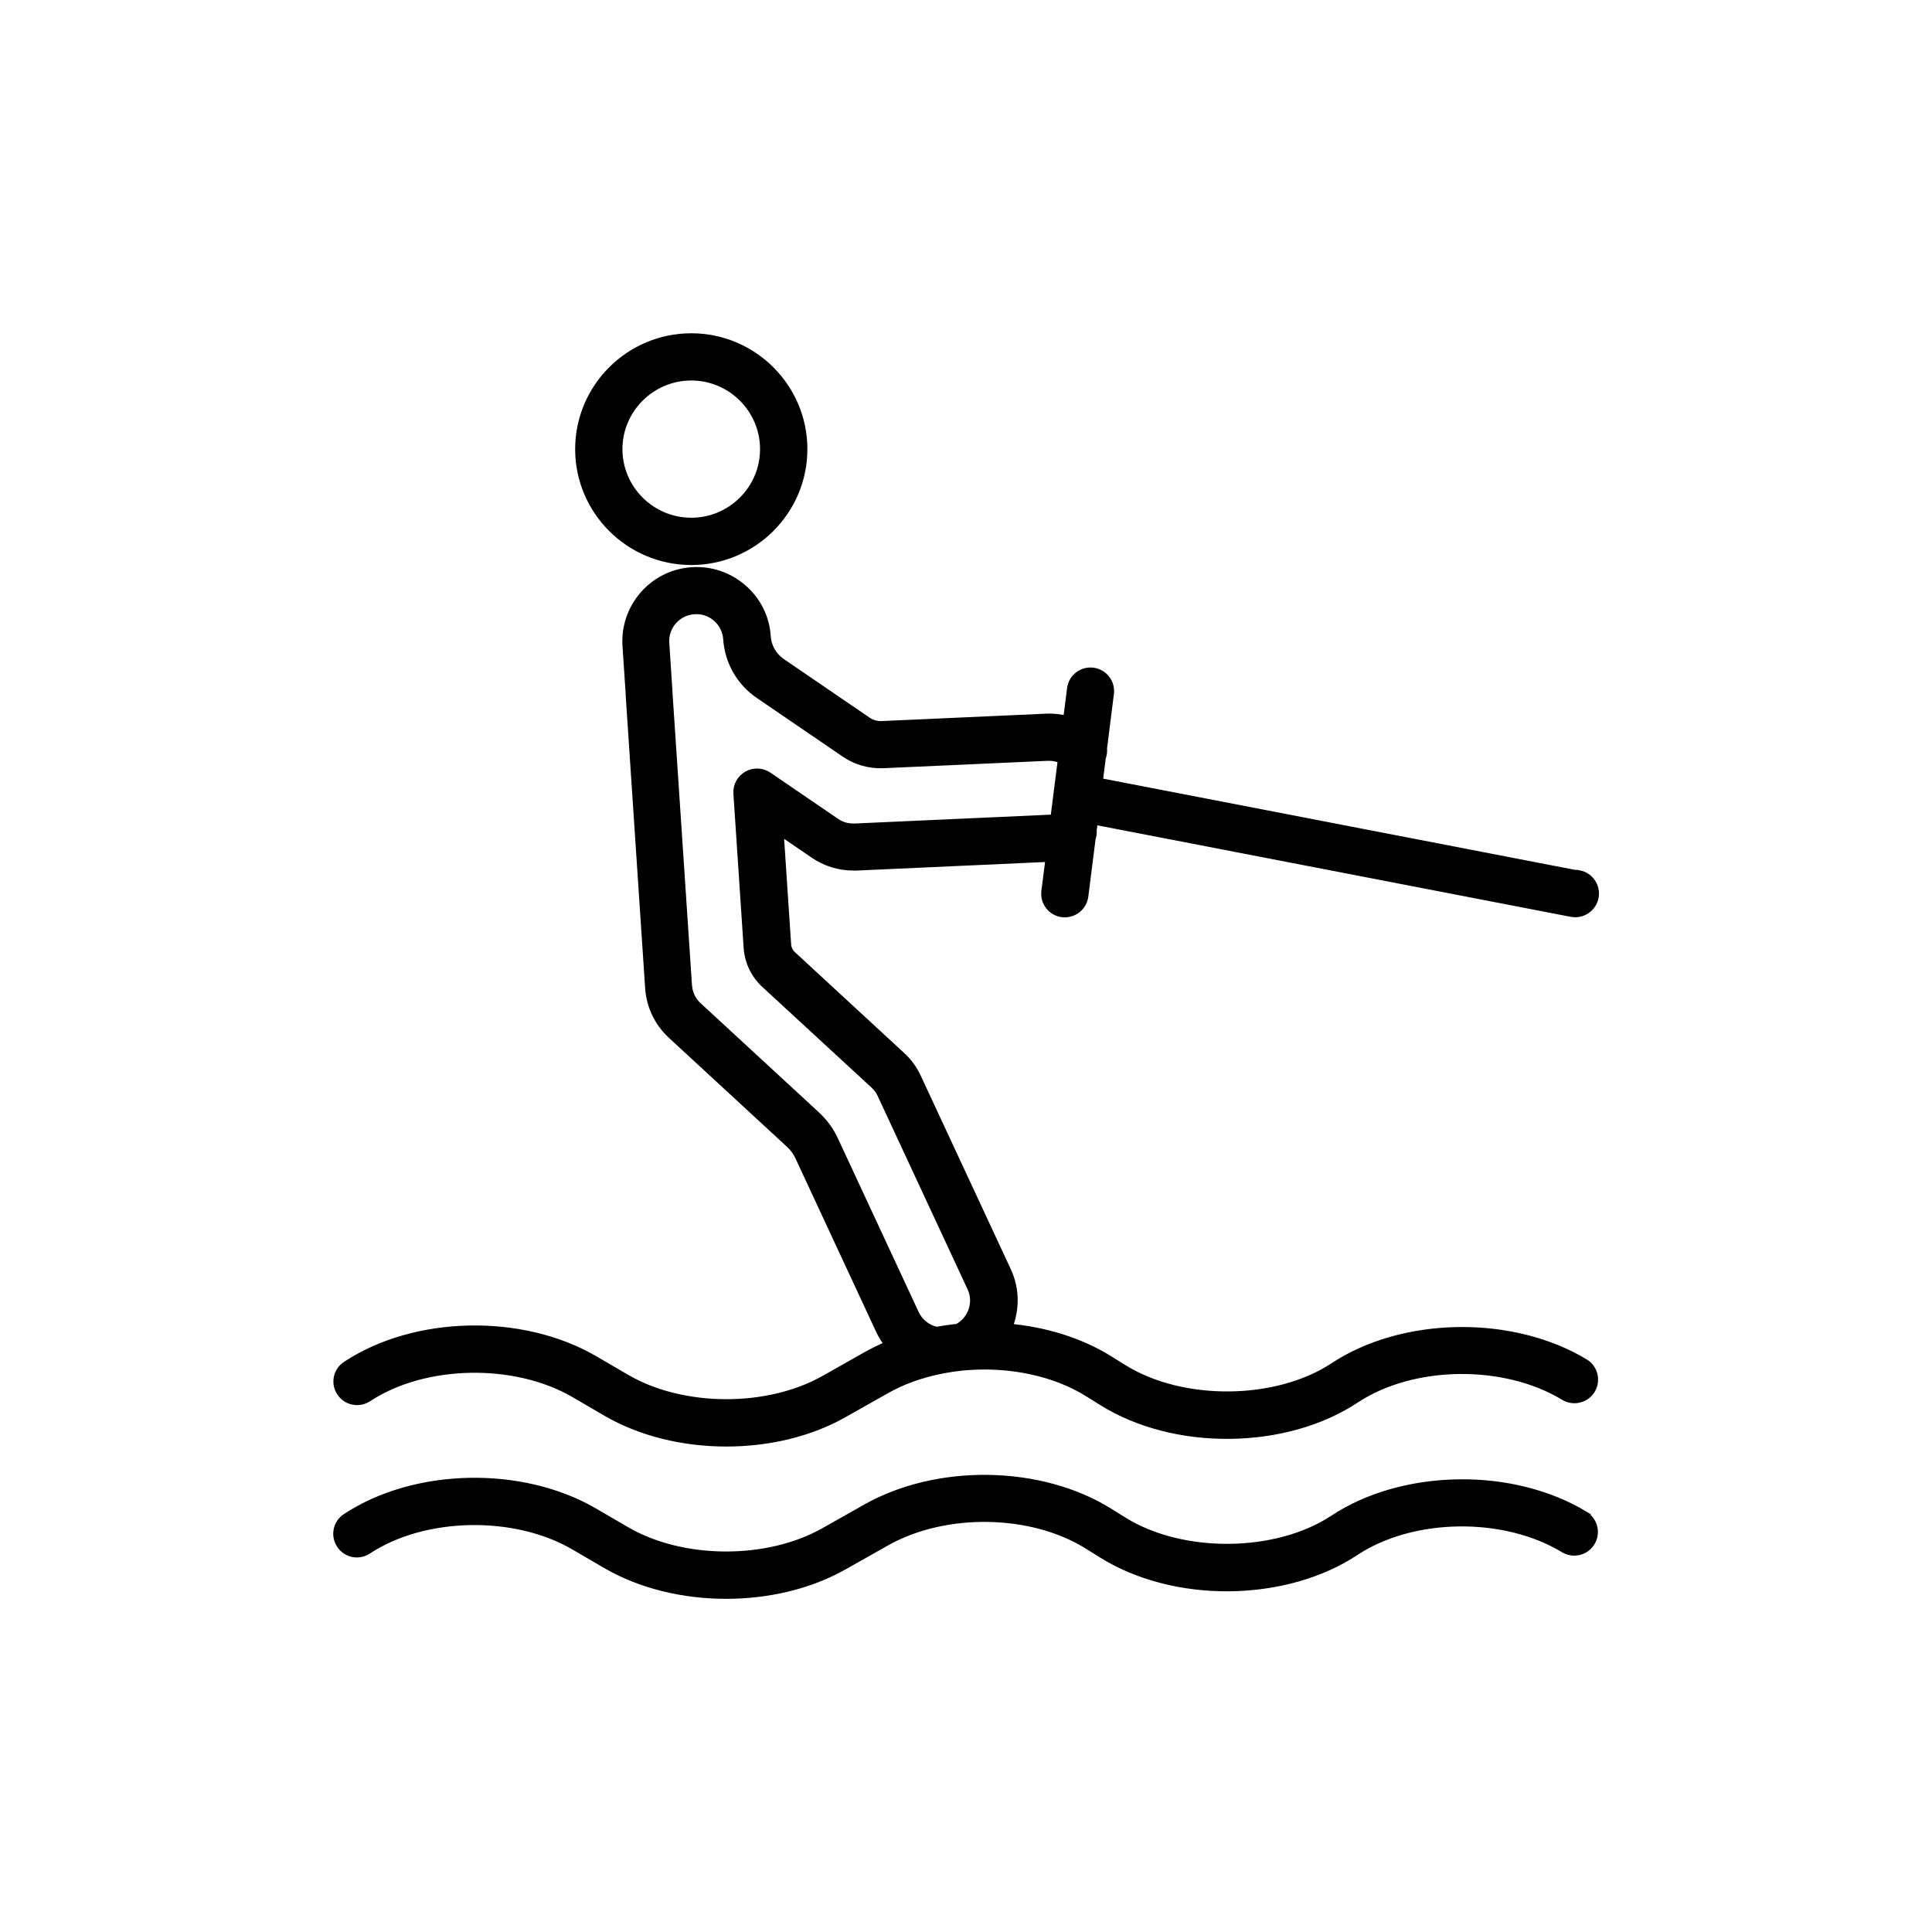
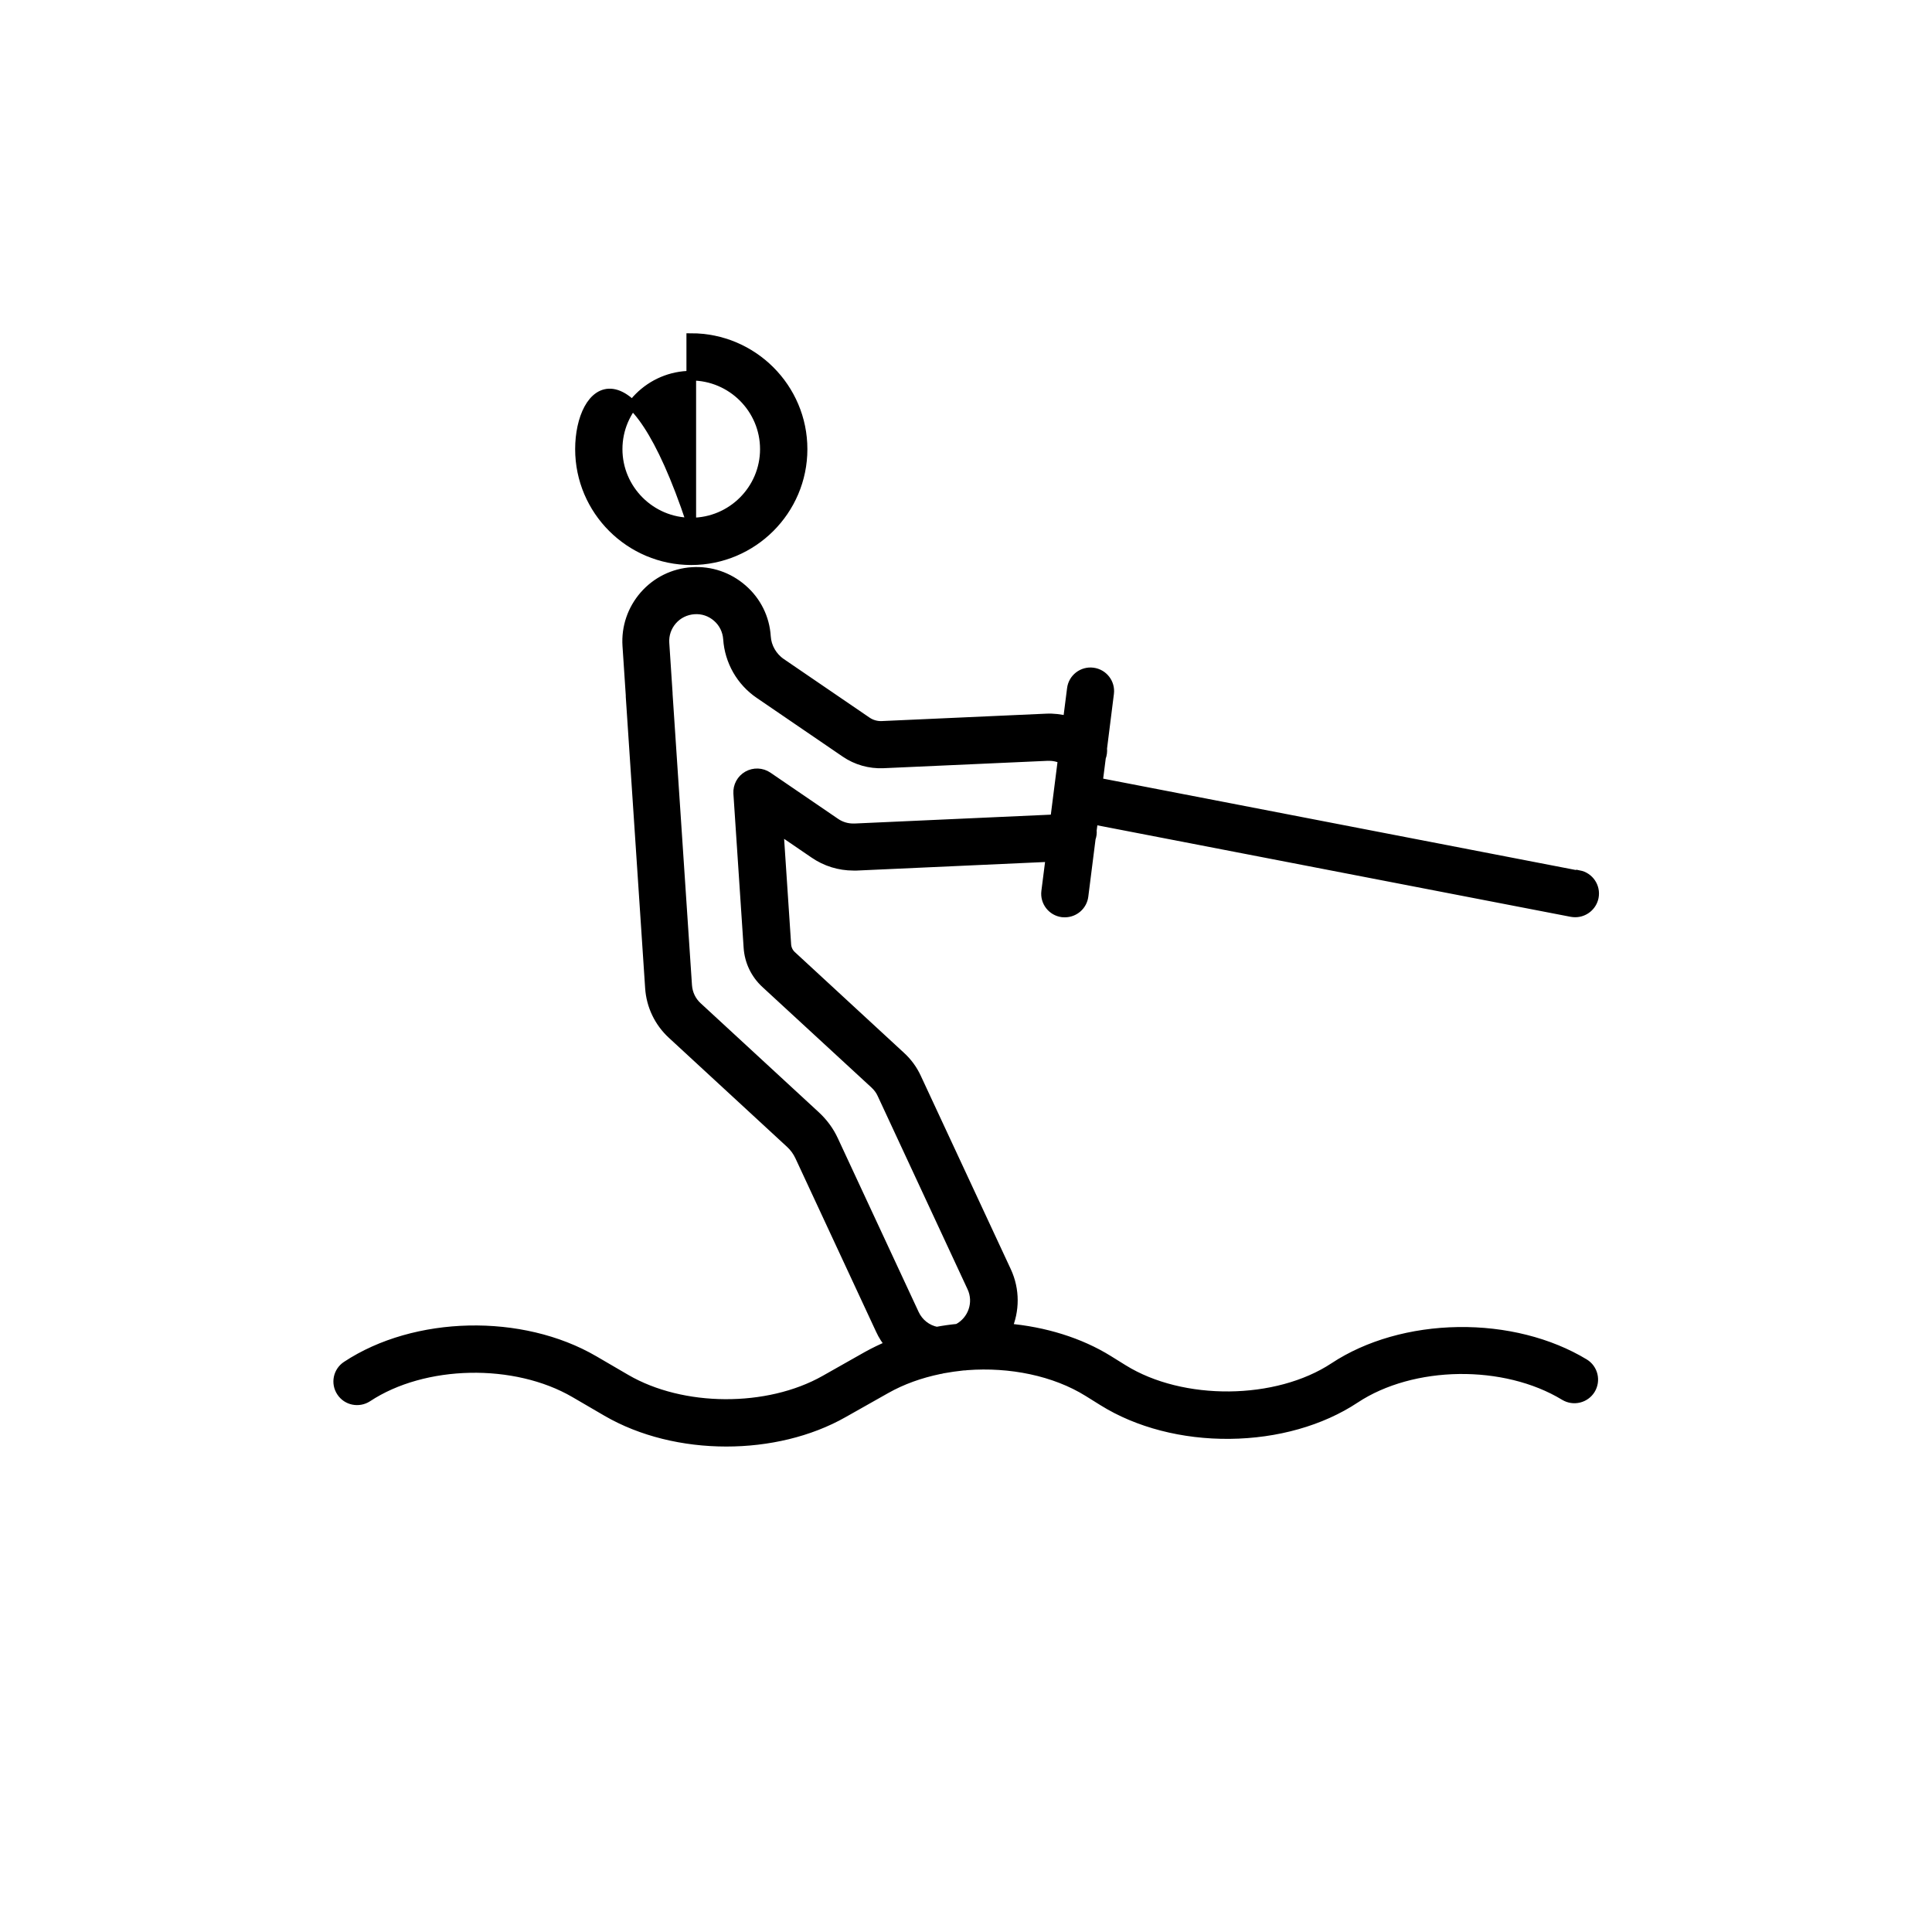
<svg xmlns="http://www.w3.org/2000/svg" width="40" height="40" viewBox="0 0 40 40" fill="none">
-   <path d="M32.798 31.384C32.076 30.947 31.149 30.712 30.19 30.728C29.228 30.743 28.316 31.003 27.621 31.463C26.434 32.247 24.473 32.266 23.251 31.506L22.942 31.314C22.262 30.891 21.383 30.65 20.467 30.636C19.553 30.621 18.659 30.834 17.952 31.232L17.075 31.727C15.892 32.396 14.121 32.385 12.955 31.706L12.293 31.32C10.794 30.446 8.593 30.495 7.174 31.432C6.994 31.55 6.945 31.791 7.065 31.971C7.182 32.15 7.424 32.2 7.604 32.08C8.773 31.308 10.659 31.269 11.9 31.993L12.562 32.379C13.275 32.794 14.152 33.002 15.034 33.002C15.894 33.002 16.754 32.804 17.46 32.404L18.337 31.909C19.559 31.219 21.36 31.246 22.529 31.975L22.837 32.167C23.557 32.614 24.488 32.856 25.457 32.846C26.427 32.835 27.348 32.575 28.049 32.111C29.24 31.323 31.149 31.298 32.39 32.051C32.574 32.162 32.814 32.105 32.926 31.921C33.038 31.737 32.98 31.498 32.796 31.387L32.798 31.384Z" fill="currentcolor" stroke="currentcolor" stroke-width="0.2" />
-   <path d="M14.312 10.819C13.472 10.819 12.787 10.136 12.787 9.299C12.787 8.461 13.472 7.778 14.312 7.778C15.152 7.778 15.836 8.461 15.836 9.299C15.836 10.136 15.152 10.819 14.312 10.819ZM14.312 7C13.042 7 12.008 8.032 12.008 9.299C12.008 10.566 13.042 11.598 14.312 11.598C15.582 11.598 16.616 10.566 16.616 9.299C16.616 8.032 15.582 7 14.312 7Z" fill="currentcolor" stroke="currentcolor" stroke-width="0.2" />
+   <path d="M14.312 10.819C13.472 10.819 12.787 10.136 12.787 9.299C12.787 8.461 13.472 7.778 14.312 7.778C15.152 7.778 15.836 8.461 15.836 9.299C15.836 10.136 15.152 10.819 14.312 10.819ZC13.042 7 12.008 8.032 12.008 9.299C12.008 10.566 13.042 11.598 14.312 11.598C15.582 11.598 16.616 10.566 16.616 9.299C16.616 8.032 15.582 7 14.312 7Z" fill="currentcolor" stroke="currentcolor" stroke-width="0.2" />
  <path d="M21.749 16.967L17.697 17.15C17.697 17.15 17.693 17.15 17.691 17.15C17.683 17.15 17.674 17.15 17.666 17.15C17.532 17.15 17.404 17.111 17.294 17.035L15.894 16.079C15.77 15.995 15.61 15.989 15.48 16.063C15.35 16.137 15.275 16.277 15.284 16.426L15.496 19.618C15.515 19.903 15.641 20.165 15.85 20.359L18.113 22.445C18.175 22.503 18.227 22.571 18.262 22.649L20.123 26.651C20.272 26.97 20.14 27.348 19.829 27.509C19.683 27.523 19.536 27.544 19.393 27.571C19.188 27.53 19.017 27.395 18.928 27.203L17.257 23.611C17.168 23.417 17.041 23.246 16.884 23.101L14.438 20.844C14.313 20.73 14.239 20.573 14.227 20.404L13.825 14.369C13.825 14.369 13.825 14.362 13.825 14.36C13.825 14.36 13.825 14.36 13.825 14.358C13.825 14.356 13.825 14.352 13.825 14.35L13.757 13.316C13.745 13.141 13.803 12.972 13.918 12.84C14.034 12.707 14.196 12.629 14.371 12.617C14.547 12.604 14.717 12.662 14.849 12.778C14.982 12.893 15.06 13.054 15.073 13.23C15.087 13.454 15.155 13.677 15.267 13.873C15.379 14.069 15.536 14.239 15.724 14.367L17.503 15.582C17.732 15.739 18.009 15.817 18.287 15.805L21.689 15.652C21.799 15.648 21.906 15.669 22.003 15.716L21.846 16.954C21.813 16.96 21.78 16.965 21.747 16.967H21.749ZM32.686 18.126L22.816 16.218C22.816 16.218 22.802 16.215 22.795 16.213L22.729 16.201L22.795 15.683C22.818 15.623 22.826 15.557 22.82 15.493L22.963 14.356C22.99 14.144 22.839 13.95 22.626 13.923C22.413 13.896 22.218 14.047 22.192 14.259L22.107 14.926C21.962 14.887 21.811 14.868 21.658 14.876L18.256 15.029C18.148 15.033 18.038 15.002 17.95 14.942L16.171 13.727C16.08 13.665 16.005 13.582 15.952 13.49C15.896 13.393 15.865 13.289 15.858 13.18C15.834 12.798 15.66 12.447 15.37 12.196C15.081 11.944 14.711 11.818 14.328 11.843C13.945 11.868 13.594 12.041 13.341 12.33C13.089 12.619 12.963 12.988 12.988 13.37L13.056 14.396C13.056 14.396 13.056 14.41 13.056 14.418C13.056 14.42 13.056 14.422 13.056 14.424L13.457 20.456C13.482 20.823 13.646 21.164 13.916 21.413L16.363 23.671C16.446 23.747 16.51 23.836 16.558 23.937L18.229 27.53C18.282 27.647 18.353 27.755 18.431 27.849C18.266 27.918 18.107 27.994 17.956 28.078L17.079 28.574C15.896 29.242 14.125 29.232 12.959 28.553L12.297 28.167C10.797 27.292 8.597 27.342 7.178 28.279C6.998 28.396 6.948 28.638 7.068 28.817C7.186 28.997 7.428 29.044 7.608 28.927C8.777 28.155 10.663 28.116 11.904 28.84L12.566 29.226C13.279 29.64 14.156 29.849 15.037 29.849C15.898 29.849 16.758 29.651 17.463 29.25L18.34 28.755C18.675 28.565 19.054 28.431 19.451 28.349C19.472 28.347 19.492 28.343 19.511 28.336C19.654 28.31 19.796 28.289 19.941 28.274C19.941 28.274 19.943 28.274 19.945 28.274C19.97 28.274 19.993 28.272 20.018 28.268C20.909 28.2 21.836 28.384 22.533 28.819L22.841 29.011C23.561 29.459 24.491 29.7 25.461 29.69C26.431 29.68 27.352 29.42 28.053 28.956C29.244 28.167 31.153 28.142 32.394 28.896C32.578 29.007 32.818 28.949 32.93 28.766C33.041 28.582 32.984 28.343 32.8 28.231C32.078 27.794 31.151 27.561 30.192 27.575C29.23 27.589 28.318 27.849 27.623 28.308C26.436 29.092 24.475 29.11 23.253 28.351L22.944 28.159C22.359 27.796 21.625 27.567 20.849 27.501C21.008 27.137 21.017 26.708 20.837 26.32L18.975 22.319C18.897 22.148 18.785 21.995 18.646 21.869L16.386 19.783C16.324 19.725 16.287 19.647 16.28 19.562L16.121 17.169L16.858 17.672C17.097 17.837 17.379 17.924 17.67 17.924C17.689 17.924 17.712 17.924 17.738 17.924L21.751 17.742L21.66 18.456C21.633 18.669 21.784 18.863 21.997 18.89C22.014 18.892 22.03 18.892 22.047 18.892C22.241 18.892 22.409 18.747 22.433 18.551L22.584 17.357C22.603 17.305 22.611 17.247 22.605 17.192L22.634 16.969L32.541 18.884C32.566 18.888 32.591 18.89 32.615 18.89C32.797 18.89 32.961 18.76 32.998 18.574C33.039 18.363 32.901 18.159 32.69 18.118L32.686 18.126Z" fill="currentcolor" stroke="currentcolor" stroke-width="0.2" />
</svg>